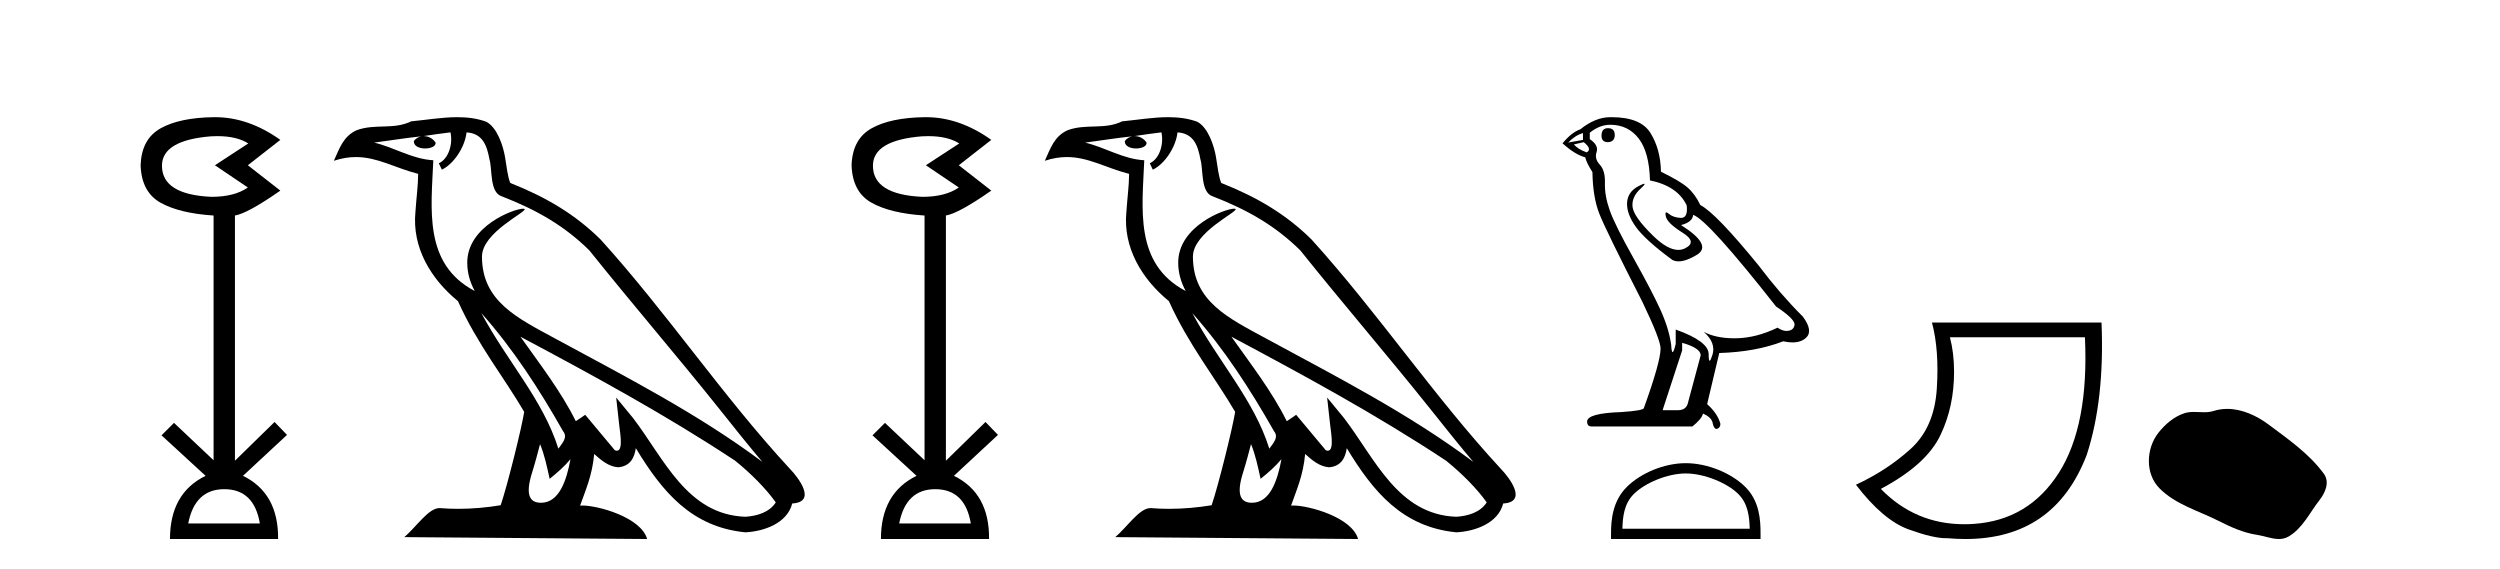
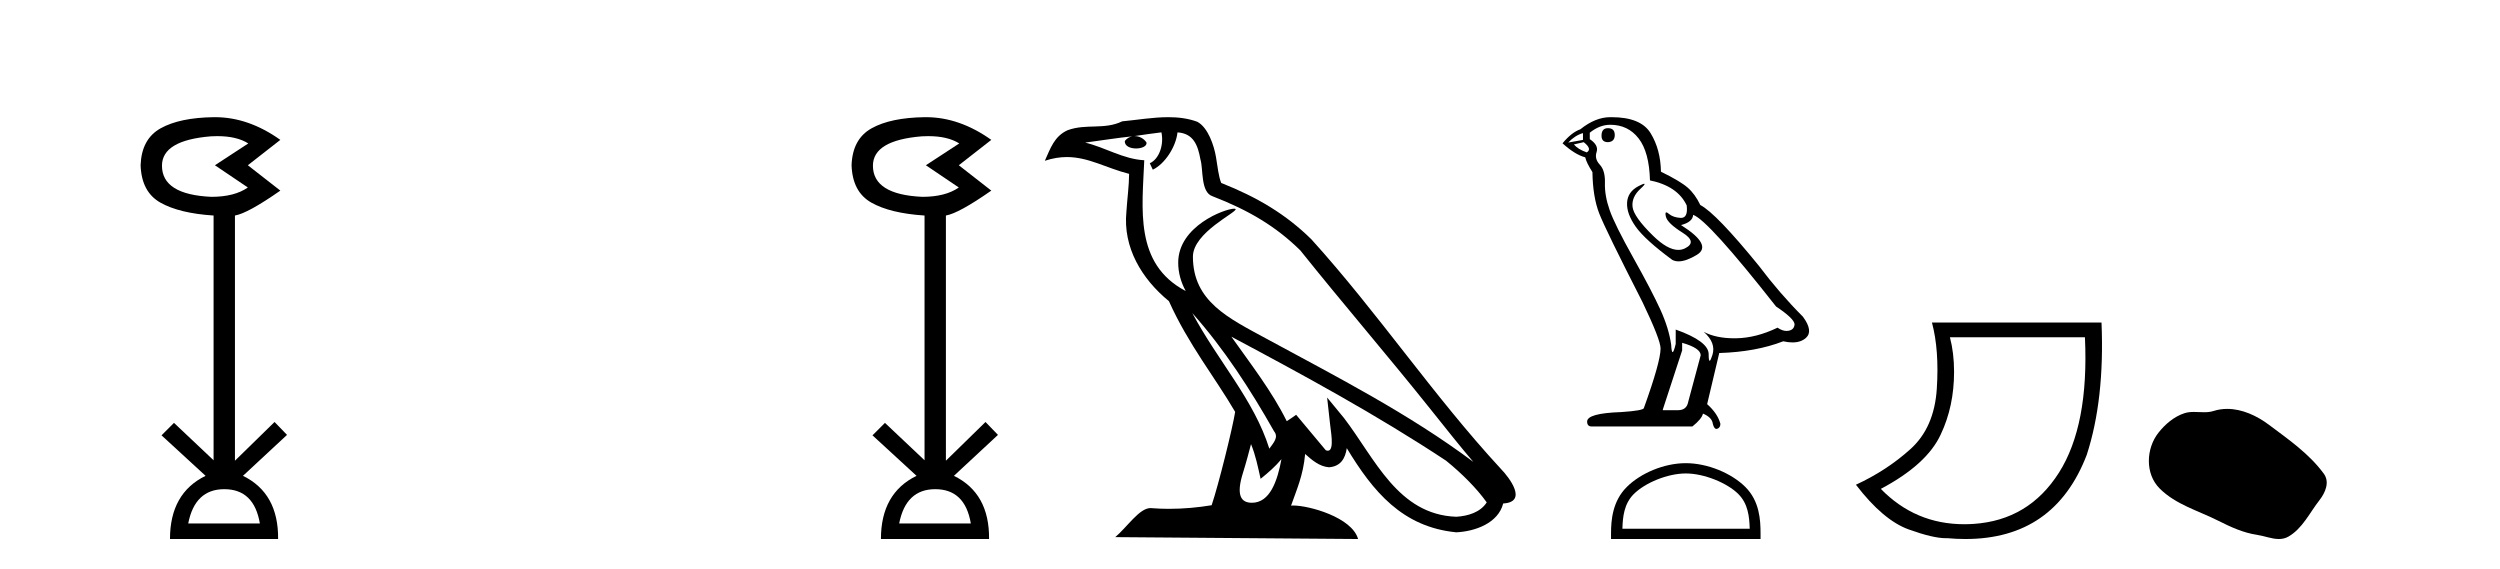
<svg xmlns="http://www.w3.org/2000/svg" width="180.0" height="41.0">
  <path d="M 15.644 9.802 Q 17.047 9.802 17.877 10.328 L 15.474 11.898 L 17.845 13.499 Q 16.884 14.172 15.218 14.172 Q 11.662 14.012 11.662 11.93 Q 11.662 10.103 15.186 9.815 Q 15.422 9.802 15.644 9.802 ZM 16.147 35.221 Q 18.294 35.221 18.71 37.688 L 13.552 37.688 Q 14.033 35.221 16.147 35.221 ZM 15.487 8.437 Q 15.441 8.437 15.394 8.437 Q 12.944 8.469 11.566 9.238 Q 10.188 10.007 10.124 11.898 Q 10.188 13.82 11.55 14.589 Q 12.911 15.358 15.378 15.518 L 15.378 33.139 L 12.527 30.447 L 11.63 31.344 L 14.802 34.26 Q 12.239 35.509 12.239 38.809 L 20.024 38.809 Q 20.056 35.509 17.493 34.26 L 20.665 31.312 L 19.768 30.383 L 16.916 33.171 L 16.916 15.518 Q 17.845 15.358 20.184 13.724 L 17.845 11.898 L 20.184 10.071 Q 17.889 8.437 15.487 8.437 Z" style="fill:#000000;stroke:none" />
-   <path d="M 34.655 22.54 L 34.655 22.54 C 36.949 25.118 38.848 28.06 40.541 31.048 C 40.897 31.486 40.497 31.888 40.203 32.305 C 39.088 28.763 36.52 26.03 34.655 22.54 ZM 32.434 9.529 C 32.626 10.422 32.273 11.451 31.596 11.755 L 31.813 12.217 C 32.658 11.815 33.471 10.612 33.592 9.532 C 34.746 9.601 35.062 10.47 35.242 11.479 C 35.459 12.168 35.239 13.841 36.113 14.13 C 38.693 15.129 40.666 16.285 42.436 18.031 C 45.491 21.852 48.683 25.552 51.738 29.376 C 52.925 30.865 54.011 32.228 54.892 33.257 C 50.253 29.789 45.069 27.136 39.983 24.38 C 37.281 22.911 34.702 21.71 34.702 18.477 C 34.702 16.738 37.906 15.281 37.774 15.055 C 37.762 15.035 37.725 15.026 37.667 15.026 C 37.009 15.026 33.642 16.274 33.642 18.907 C 33.642 19.637 33.837 20.313 34.177 20.944 C 34.172 20.944 34.167 20.943 34.161 20.943 C 30.469 18.986 31.055 15.028 31.198 11.538 C 29.664 11.453 28.399 10.616 26.942 10.267 C 28.072 10.121 29.199 9.933 30.332 9.816 L 30.332 9.816 C 30.12 9.858 29.925 9.982 29.796 10.154 C 29.777 10.526 30.198 10.69 30.608 10.69 C 31.009 10.69 31.399 10.534 31.361 10.264 C 31.18 9.982 30.85 9.799 30.512 9.799 C 30.503 9.799 30.493 9.799 30.483 9.799 C 31.047 9.719 31.797 9.599 32.434 9.529 ZM 38.884 31.976 C 39.215 32.78 39.387 33.632 39.574 34.476 C 40.112 34.04 40.633 33.593 41.075 33.06 L 41.075 33.06 C 40.787 34.623 40.251 36.199 38.949 36.199 C 38.161 36.199 37.797 35.667 38.302 34.054 C 38.54 33.293 38.729 32.566 38.884 31.976 ZM 37.47 24.242 L 37.47 24.242 C 42.736 27.047 47.95 29.879 52.93 33.171 C 54.103 34.122 55.148 35.181 55.856 36.172 C 55.387 36.901 54.493 37.152 53.667 37.207 C 49.452 37.06 47.802 32.996 45.575 30.093 L 44.364 28.622 L 44.573 30.507 C 44.587 30.846 44.935 32.452 44.417 32.452 C 44.373 32.452 44.322 32.44 44.265 32.415 L 42.135 29.865 C 41.907 30.015 41.692 30.186 41.457 30.325 C 40.4 28.187 38.854 26.196 37.47 24.242 ZM 32.926 8.437 C 31.819 8.437 30.685 8.636 29.61 8.736 C 28.328 9.361 27.029 8.884 25.685 9.373 C 24.713 9.809 24.441 10.693 24.039 11.576 C 24.612 11.386 25.133 11.308 25.624 11.308 C 27.19 11.308 28.451 12.097 30.108 12.518 C 30.105 13.349 29.974 14.292 29.912 15.242 C 29.656 17.816 31.012 20.076 32.974 21.685 C 34.379 24.814 36.323 27.214 37.742 29.655 C 37.573 30.752 36.552 34.89 36.049 36.376 C 35.064 36.542 34.012 36.636 32.977 36.636 C 32.56 36.636 32.145 36.62 31.739 36.588 C 31.707 36.584 31.676 36.582 31.644 36.582 C 30.846 36.582 29.969 37.945 29.109 38.673 L 46.593 38.809 C 46.147 37.233 43.041 36.397 41.936 36.397 C 41.873 36.397 41.816 36.399 41.767 36.405 C 42.157 35.29 42.643 34.243 42.781 32.686 C 43.269 33.123 43.816 33.595 44.499 33.644 C 45.334 33.582 45.673 33.011 45.779 32.267 C 47.671 35.396 49.787 37.951 53.667 38.327 C 55.008 38.261 56.68 37.675 57.041 36.25 C 58.82 36.149 57.516 34.416 56.856 33.737 C 52.015 28.498 48.02 22.517 43.237 17.238 C 41.395 15.421 39.315 14.192 36.739 13.173 C 36.547 12.702 36.485 12.032 36.36 11.295 C 36.224 10.491 35.795 9.174 35.01 8.765 C 34.342 8.519 33.64 8.437 32.926 8.437 Z" style="fill:#000000;stroke:none" />
  <path d="M 66.832 9.802 Q 68.236 9.802 69.066 10.328 L 66.663 11.898 L 69.034 13.499 Q 68.073 14.172 66.407 14.172 Q 62.851 14.012 62.851 11.93 Q 62.851 10.103 66.375 9.815 Q 66.611 9.802 66.832 9.802 ZM 67.336 35.221 Q 69.483 35.221 69.899 37.688 L 64.741 37.688 Q 65.222 35.221 67.336 35.221 ZM 66.676 8.437 Q 66.629 8.437 66.583 8.437 Q 64.132 8.469 62.755 9.238 Q 61.377 10.007 61.313 11.898 Q 61.377 13.82 62.739 14.589 Q 64.1 15.358 66.567 15.518 L 66.567 33.139 L 63.716 30.447 L 62.819 31.344 L 65.991 34.26 Q 63.427 35.509 63.427 38.809 L 71.213 38.809 Q 71.245 35.509 68.682 34.26 L 71.853 31.312 L 70.956 30.383 L 68.105 33.171 L 68.105 15.518 Q 69.034 15.358 71.373 13.724 L 69.034 11.898 L 71.373 10.071 Q 69.078 8.437 66.676 8.437 Z" style="fill:#000000;stroke:none" />
  <path d="M 85.844 22.54 L 85.844 22.54 C 88.138 25.118 90.037 28.06 91.73 31.048 C 92.086 31.486 91.686 31.888 91.392 32.305 C 90.277 28.763 87.709 26.03 85.844 22.54 ZM 83.623 9.529 C 83.814 10.422 83.462 11.451 82.785 11.755 L 83.001 12.217 C 83.847 11.815 84.659 10.612 84.78 9.532 C 85.935 9.601 86.251 10.47 86.431 11.479 C 86.648 12.168 86.428 13.841 87.302 14.13 C 89.882 15.129 91.854 16.285 93.625 18.031 C 96.68 21.852 99.872 25.552 102.927 29.376 C 104.114 30.865 105.199 32.228 106.081 33.257 C 101.441 29.789 96.258 27.136 91.172 24.38 C 88.469 22.911 85.89 21.71 85.89 18.477 C 85.89 16.738 89.095 15.281 88.963 15.055 C 88.951 15.035 88.914 15.026 88.856 15.026 C 88.198 15.026 84.831 16.274 84.831 18.907 C 84.831 19.637 85.026 20.313 85.366 20.944 C 85.36 20.944 85.355 20.943 85.35 20.943 C 81.657 18.986 82.244 15.028 82.387 11.538 C 80.852 11.453 79.588 10.616 78.131 10.267 C 79.261 10.121 80.388 9.933 81.521 9.816 L 81.521 9.816 C 81.308 9.858 81.114 9.982 80.985 10.154 C 80.966 10.526 81.387 10.69 81.797 10.69 C 82.197 10.69 82.588 10.534 82.55 10.264 C 82.369 9.982 82.039 9.799 81.701 9.799 C 81.691 9.799 81.682 9.799 81.672 9.799 C 82.235 9.719 82.986 9.599 83.623 9.529 ZM 90.073 31.976 C 90.404 32.78 90.575 33.632 90.763 34.476 C 91.301 34.04 91.822 33.593 92.264 33.06 L 92.264 33.06 C 91.976 34.623 91.439 36.199 90.138 36.199 C 89.35 36.199 88.985 35.667 89.491 34.054 C 89.729 33.293 89.918 32.566 90.073 31.976 ZM 88.659 24.242 L 88.659 24.242 C 93.925 27.047 99.139 29.879 104.119 33.171 C 105.292 34.122 106.337 35.181 107.045 36.172 C 106.576 36.901 105.682 37.152 104.856 37.207 C 100.641 37.06 98.991 32.996 96.764 30.093 L 95.553 28.622 L 95.762 30.507 C 95.776 30.846 96.124 32.452 95.606 32.452 C 95.562 32.452 95.511 32.44 95.454 32.415 L 93.323 29.865 C 93.096 30.015 92.881 30.186 92.646 30.325 C 91.589 28.187 90.042 26.196 88.659 24.242 ZM 84.115 8.437 C 83.008 8.437 81.874 8.636 80.799 8.736 C 79.517 9.361 78.218 8.884 76.874 9.373 C 75.902 9.809 75.63 10.693 75.228 11.576 C 75.801 11.386 76.321 11.308 76.812 11.308 C 78.379 11.308 79.64 12.097 81.296 12.518 C 81.293 13.349 81.163 14.292 81.101 15.242 C 80.844 17.816 82.201 20.076 84.163 21.685 C 85.568 24.814 87.512 27.214 88.931 29.655 C 88.762 30.752 87.741 34.89 87.238 36.376 C 86.253 36.542 85.2 36.636 84.166 36.636 C 83.748 36.636 83.334 36.62 82.928 36.588 C 82.896 36.584 82.865 36.582 82.833 36.582 C 82.035 36.582 81.158 37.945 80.298 38.673 L 97.782 38.809 C 97.336 37.233 94.229 36.397 93.125 36.397 C 93.062 36.397 93.005 36.399 92.956 36.405 C 93.345 35.29 93.831 34.243 93.97 32.686 C 94.458 33.123 95.005 33.595 95.688 33.644 C 96.523 33.582 96.862 33.011 96.968 32.267 C 98.86 35.396 100.975 37.951 104.856 38.327 C 106.197 38.261 107.868 37.675 108.23 36.25 C 110.009 36.149 108.704 34.416 108.044 33.737 C 103.204 28.498 99.208 22.517 94.426 17.238 C 92.584 15.421 90.504 14.192 87.928 13.173 C 87.736 12.702 87.673 12.032 87.549 11.295 C 87.413 10.491 86.983 9.174 86.199 8.765 C 85.531 8.519 84.828 8.437 84.115 8.437 Z" style="fill:#000000;stroke:none" />
  <path d="M 115.773 9.228 Q 115.309 9.228 115.309 9.773 Q 115.309 10.236 115.773 10.236 Q 116.263 10.209 116.263 9.718 Q 116.263 9.228 115.773 9.228 ZM 113.974 9.582 L 113.974 10.073 L 112.911 10.264 Q 113.401 9.746 113.974 9.582 ZM 114.028 10.236 Q 114.655 10.727 114.246 10.972 Q 113.619 10.754 113.319 10.4 L 114.028 10.236 ZM 115.936 8.983 Q 117.217 8.983 117.98 9.964 Q 118.744 10.945 118.798 12.989 Q 120.788 13.398 121.442 14.788 Q 121.548 15.688 121.036 15.688 Q 121.021 15.688 121.006 15.688 Q 120.461 15.66 120.147 15.388 Q 120.033 15.289 119.975 15.289 Q 119.873 15.289 119.943 15.592 Q 120.052 16.069 121.142 16.751 Q 122.232 17.432 121.319 17.882 Q 121.093 17.993 120.837 17.993 Q 120.061 17.993 119.016 16.969 Q 117.626 15.606 117.544 14.897 Q 117.462 14.189 118.117 13.589 Q 118.506 13.232 118.384 13.232 Q 118.301 13.232 117.98 13.398 Q 117.19 13.807 117.149 14.597 Q 117.108 15.388 117.776 16.328 Q 118.444 17.268 120.406 18.713 Q 120.607 18.818 120.86 18.818 Q 121.399 18.818 122.178 18.345 Q 123.323 17.65 121.033 16.205 Q 121.878 15.987 121.905 15.47 Q 122.968 15.824 127.874 22.066 Q 129.183 22.938 129.21 23.347 Q 129.183 23.728 128.801 23.81 Q 128.719 23.828 128.635 23.828 Q 128.326 23.828 127.983 23.592 Q 126.457 24.328 125.026 24.355 Q 124.951 24.357 124.877 24.357 Q 123.546 24.357 122.668 23.892 L 122.668 23.892 Q 123.568 24.682 123.295 25.554 Q 123.163 25.977 123.095 25.977 Q 123.023 25.977 123.023 25.5 Q 123.023 24.573 120.651 23.728 L 120.651 24.764 Q 120.512 25.35 120.429 25.35 Q 120.351 25.35 120.324 24.818 Q 120.161 23.646 119.548 22.297 Q 118.934 20.948 117.599 18.563 Q 116.263 16.178 115.895 15.129 Q 115.527 14.079 115.555 13.18 Q 115.582 12.281 115.187 11.858 Q 114.791 11.436 114.955 10.945 Q 115.118 10.454 114.464 10.018 L 114.464 9.555 Q 115.173 8.983 115.936 8.983 ZM 121.115 24.682 Q 122.45 25.064 122.45 25.582 L 121.551 28.934 Q 121.442 29.534 120.815 29.534 L 119.725 29.534 L 119.725 29.479 L 121.115 25.227 L 121.115 24.682 ZM 116.034 8.437 Q 115.986 8.437 115.936 8.437 Q 114.873 8.437 113.783 9.31 Q 113.156 9.528 112.502 10.318 Q 113.401 11.136 114.137 11.327 Q 114.219 11.708 114.655 12.39 Q 114.682 14.189 115.146 15.374 Q 115.609 16.56 118.253 21.739 Q 119.561 24.464 119.561 25.091 Q 119.561 26.045 118.362 29.37 Q 118.362 29.561 116.727 29.67 Q 114.273 29.752 114.273 30.352 Q 114.273 30.706 114.601 30.706 L 121.851 30.706 Q 122.532 30.161 122.614 29.779 Q 123.268 30.052 123.323 30.515 Q 123.414 30.882 123.584 30.882 Q 123.615 30.882 123.65 30.869 Q 123.868 30.788 123.868 30.515 Q 123.677 29.779 122.914 29.098 L 123.786 25.418 Q 126.43 25.336 128.392 24.573 Q 128.756 24.655 129.059 24.655 Q 129.664 24.655 130.028 24.328 Q 130.573 23.837 129.81 22.802 Q 128.147 21.139 126.648 19.149 Q 123.568 15.361 122.423 14.761 Q 122.042 13.97 121.51 13.507 Q 120.979 13.044 119.588 12.362 Q 119.561 10.754 118.839 9.582 Q 118.133 8.437 116.034 8.437 Z" style="fill:#000000;stroke:none" />
  <path d="M 121.377 34.089 C 122.701 34.089 124.359 34.77 125.161 35.572 C 125.863 36.273 125.954 37.204 125.98 38.068 L 116.813 38.068 C 116.839 37.204 116.931 36.273 117.632 35.572 C 118.434 34.77 120.053 34.089 121.377 34.089 ZM 121.377 33.348 C 119.806 33.348 118.116 34.074 117.125 35.065 C 116.109 36.081 115.994 37.418 115.994 38.419 L 115.994 38.809 L 126.76 38.809 L 126.76 38.419 C 126.76 37.418 126.684 36.081 125.668 35.065 C 124.677 34.074 122.948 33.348 121.377 33.348 Z" style="fill:#000000;stroke:none" />
  <path d="M 150.115 24.285 Q 150.413 30.622 148.24 34.039 Q 146.068 37.455 142.103 37.721 Q 141.758 37.744 141.423 37.744 Q 137.902 37.744 135.419 35.2 Q 138.736 33.441 139.731 31.285 Q 140.693 29.261 140.693 26.773 Q 140.693 25.413 140.395 24.285 ZM 139.101 23.224 Q 139.632 25.214 139.449 28.001 Q 139.267 30.787 137.558 32.33 Q 135.85 33.873 133.627 34.901 Q 135.584 37.455 137.426 38.119 Q 139.179 38.751 140.105 38.751 Q 140.151 38.751 140.196 38.749 Q 140.874 38.809 141.512 38.809 Q 147.924 38.809 150.247 32.745 Q 151.541 28.764 151.309 23.224 Z" style="fill:#000000;stroke:none" />
  <path d="M 160.362 29.44 C 160.031 29.44 159.699 29.487 159.371 29.592 C 159.151 29.662 158.924 29.68 158.695 29.68 C 158.451 29.68 158.204 29.66 157.961 29.66 C 157.733 29.66 157.507 29.678 157.288 29.748 C 156.537 29.99 155.892 30.542 155.405 31.16 C 154.519 32.284 154.429 34.108 155.495 35.171 C 156.659 36.334 158.282 36.77 159.709 37.49 C 160.601 37.94 161.517 38.364 162.514 38.51 C 163.023 38.584 163.56 38.809 164.078 38.809 C 164.317 38.809 164.552 38.761 164.778 38.629 C 165.791 38.036 166.298 36.909 167 36.014 C 167.423 35.475 167.756 34.71 167.316 34.108 C 166.267 32.673 164.772 31.641 163.36 30.582 C 162.501 29.939 161.438 29.44 160.362 29.44 Z" style="fill:#000000;stroke:none" />
</svg>